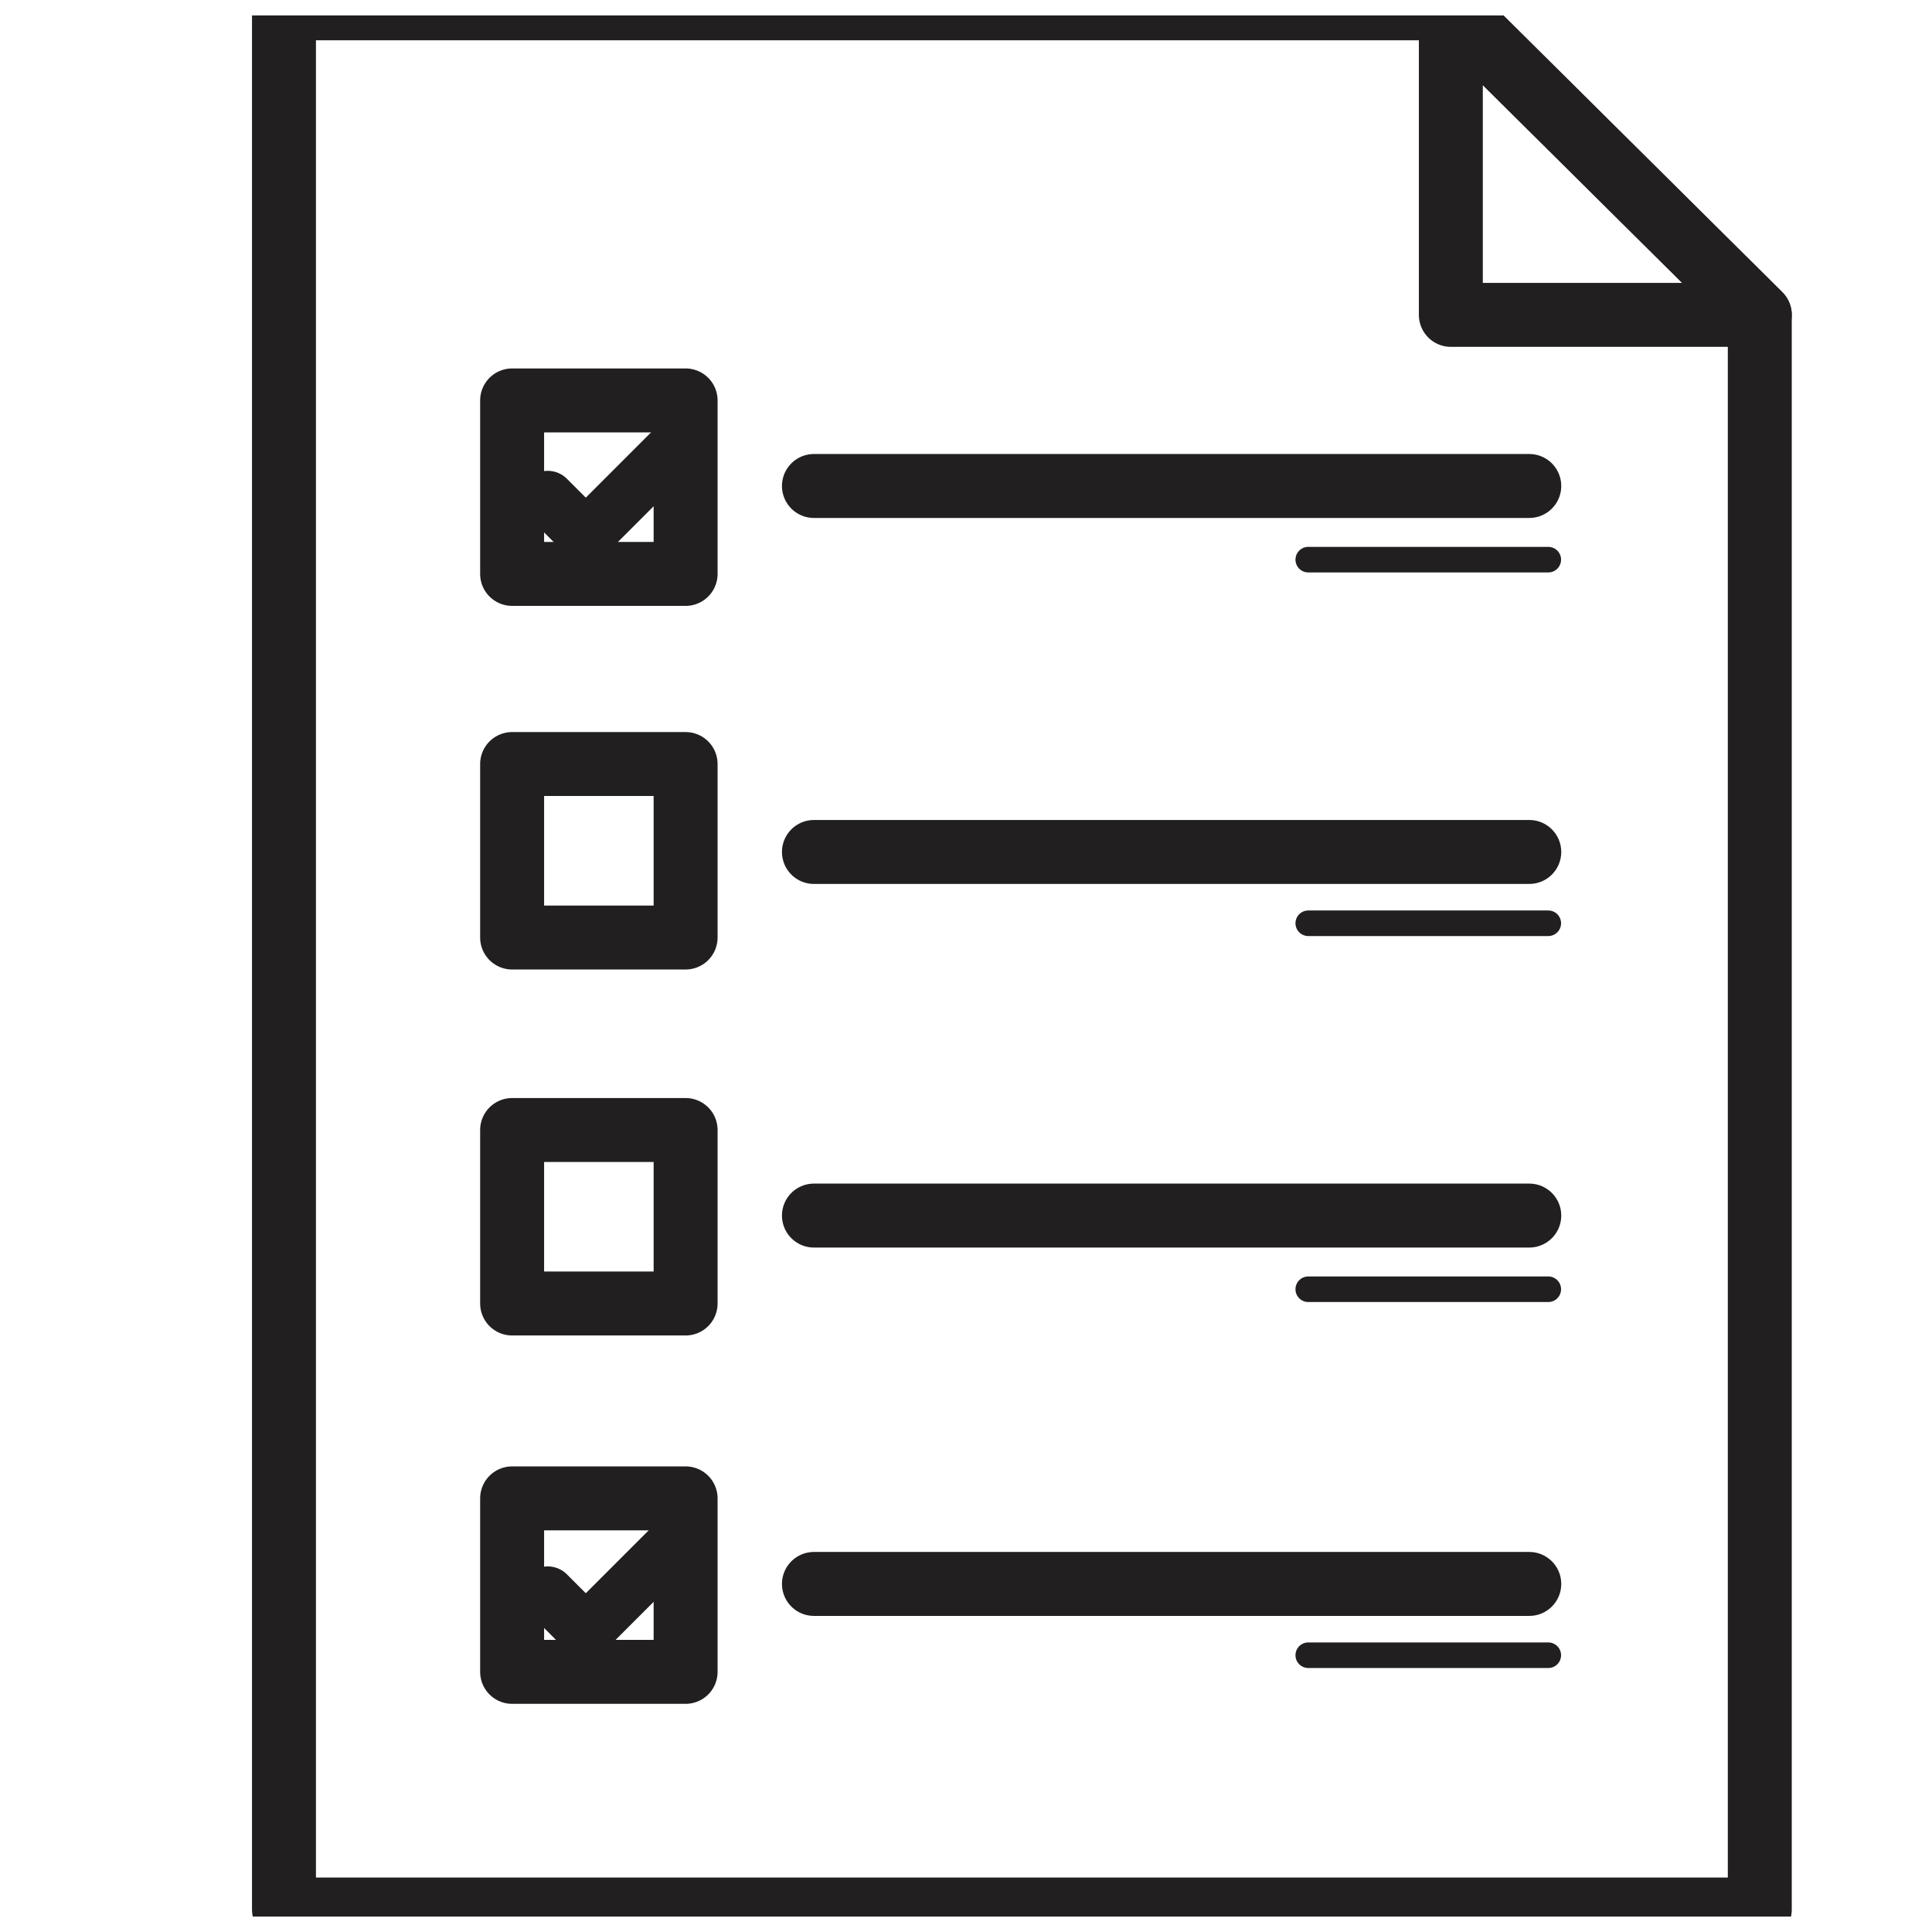
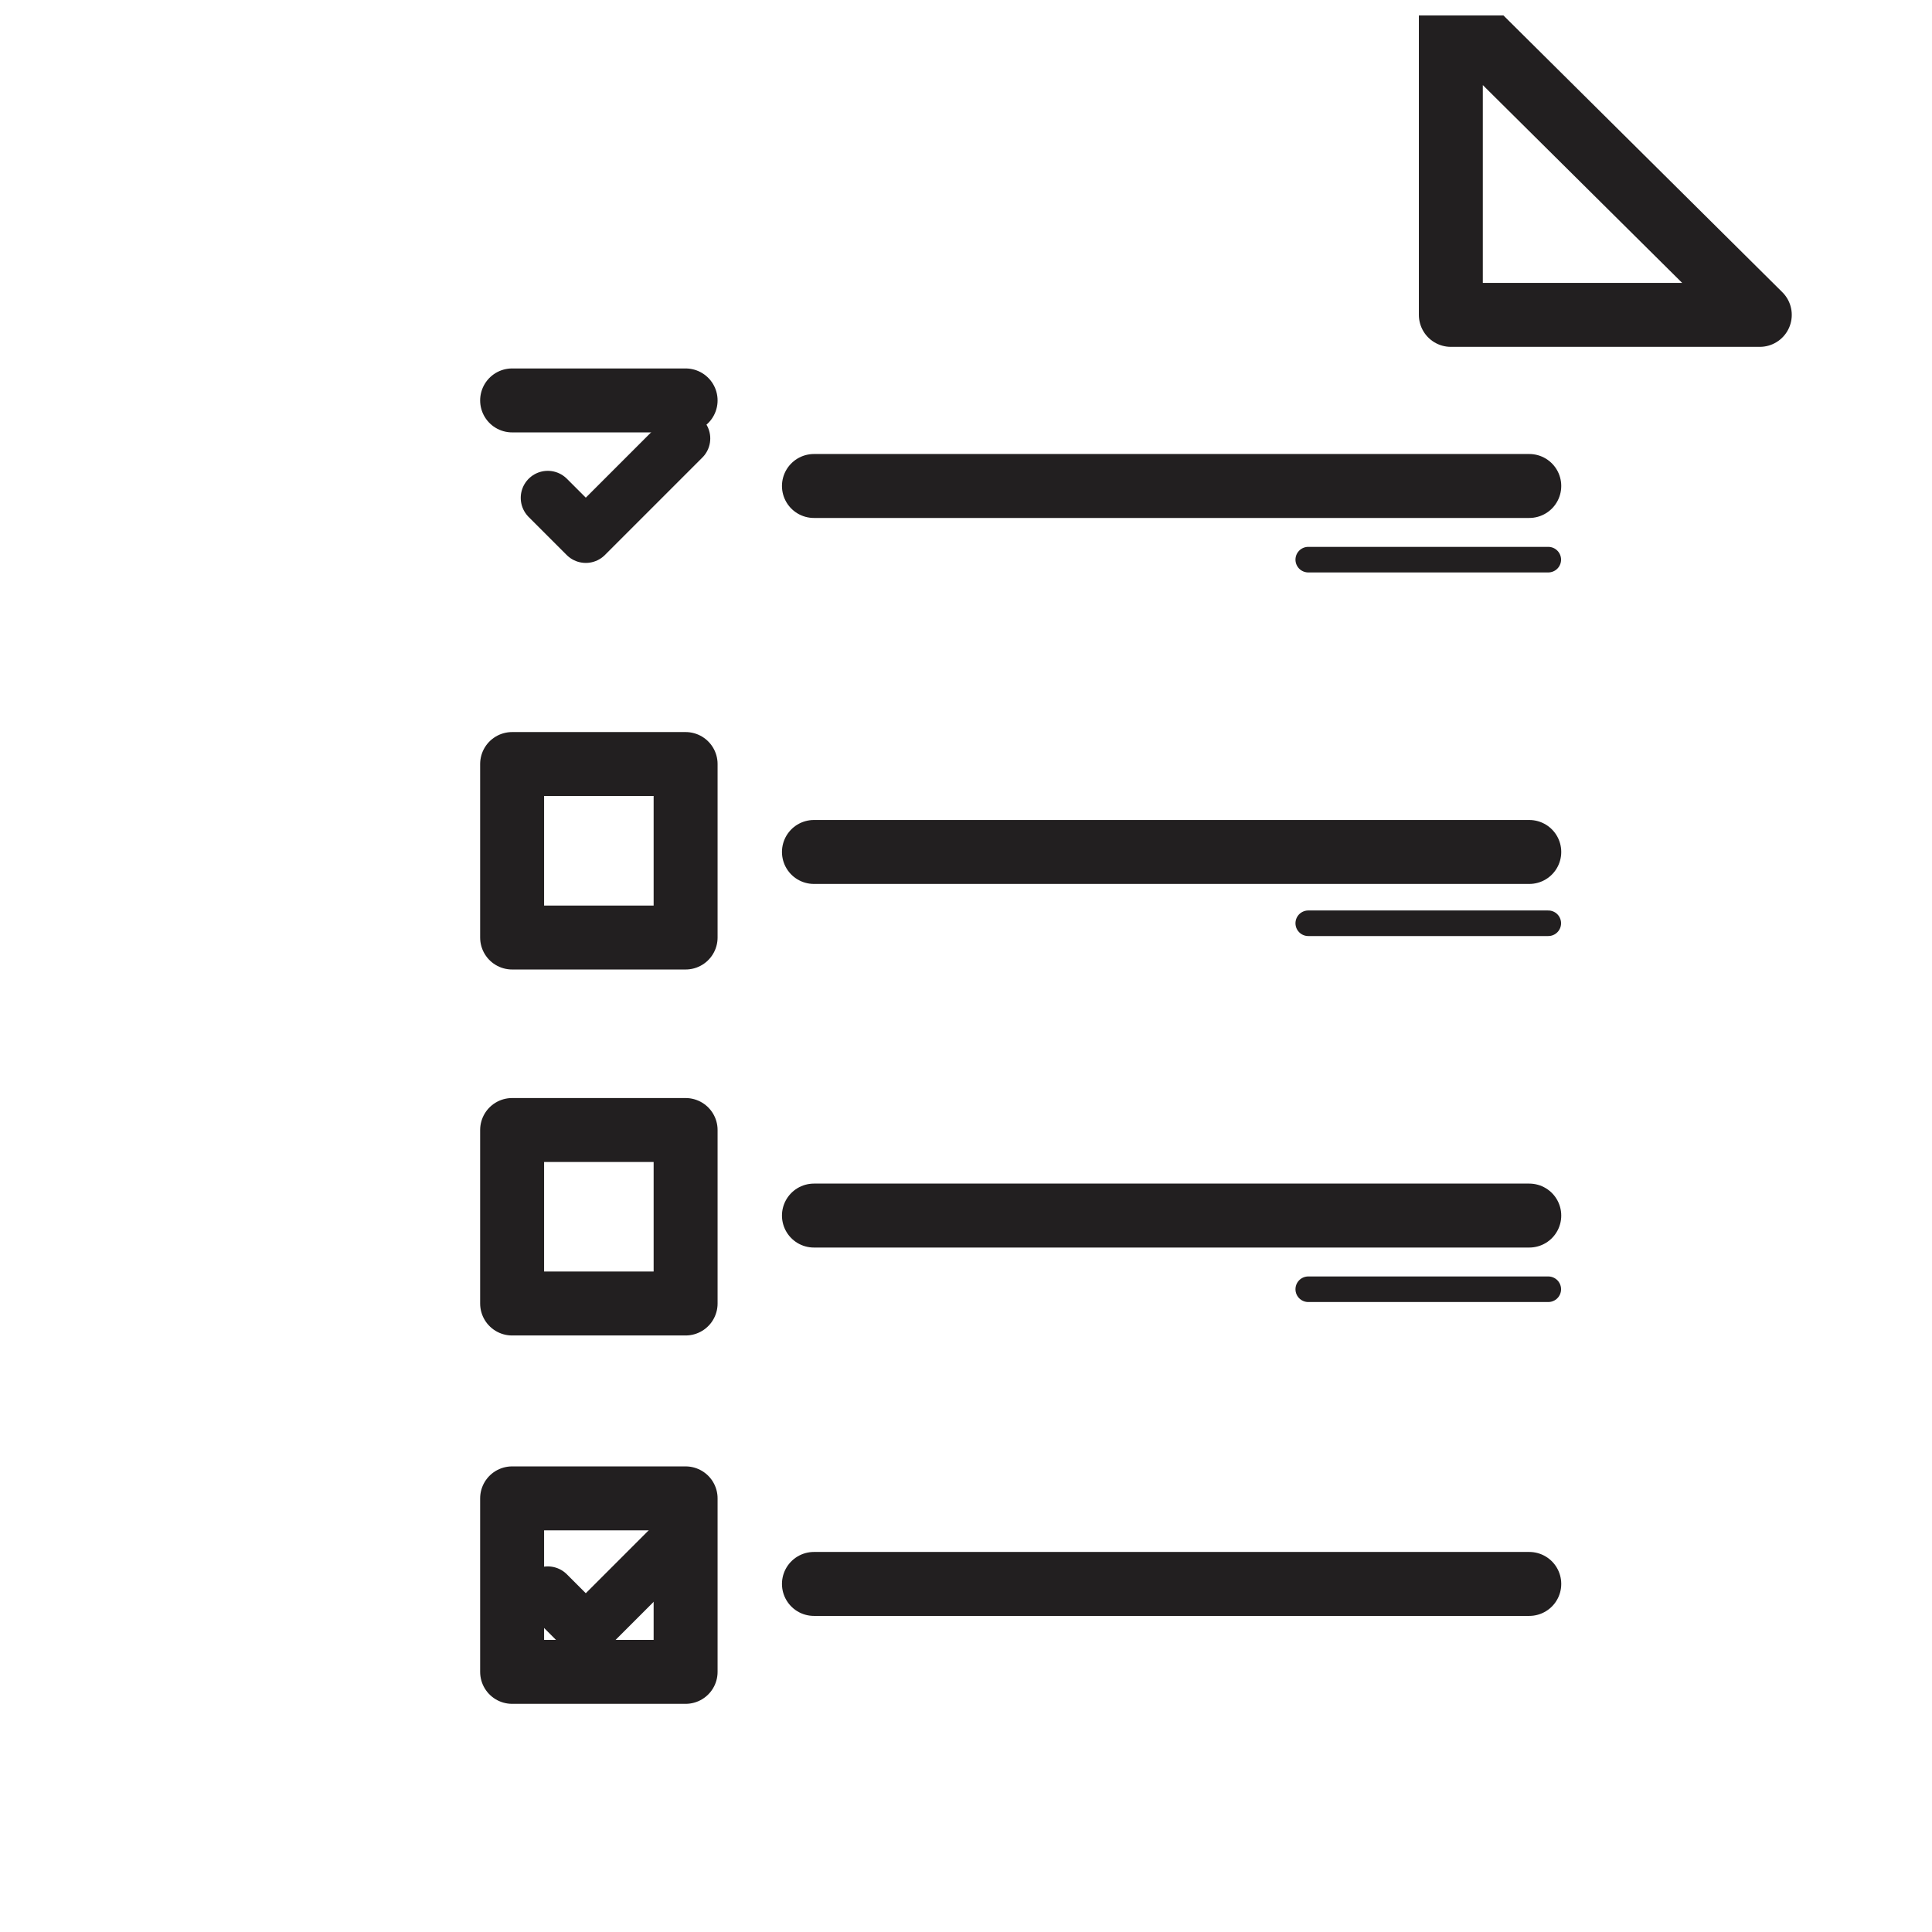
<svg xmlns="http://www.w3.org/2000/svg" width="800px" height="800px" version="1.1" viewBox="144 144 512 512">
  <defs>
    <clipPath id="b">
-       <path d="m210 148.09h409v503.81h-409z" />
-     </clipPath>
+       </clipPath>
    <clipPath id="a">
      <path d="m519 148.09h100v87.906h-100z" />
    </clipPath>
  </defs>
  <g clip-path="url(#b)">
    <path transform="matrix(6.298 0 0 6.298 148.09 148.09)" d="m60.4-0.3h-49.1v80h62.1v-67.1zm0 0" fill="none" stroke="#221f20" stroke-linecap="round" stroke-linejoin="round" stroke-miterlimit="10" stroke-width="2.691" />
  </g>
  <g clip-path="url(#a)">
    <path transform="matrix(6.298 0 0 6.298 148.09 148.09)" d="m60.4 12.6h13l-13-12.9zm0 0" fill="none" stroke="#221f20" stroke-linecap="round" stroke-linejoin="round" stroke-miterlimit="10" stroke-width="2.691" />
  </g>
  <path transform="matrix(6.298 0 0 6.298 148.09 148.09)" d="m33.6 19.8h30.1" fill="none" stroke="#221f20" stroke-linecap="round" stroke-linejoin="round" stroke-miterlimit="10" stroke-width="2.691" />
-   <path transform="matrix(6.298 0 0 6.298 148.09 148.09)" d="m20.9 16.2h7.3v7.3h-7.3zm0 0" fill="none" stroke="#221f20" stroke-linecap="round" stroke-linejoin="round" stroke-miterlimit="10" stroke-width="2.691" />
+   <path transform="matrix(6.298 0 0 6.298 148.09 148.09)" d="m20.9 16.2h7.3h-7.3zm0 0" fill="none" stroke="#221f20" stroke-linecap="round" stroke-linejoin="round" stroke-miterlimit="10" stroke-width="2.691" />
  <path transform="matrix(6.298 0 0 6.298 148.09 148.09)" d="m64.5 22.9h-10.1" fill="none" stroke="#221f20" stroke-linecap="round" stroke-linejoin="round" stroke-miterlimit="10" stroke-width="1.076" />
  <path transform="matrix(6.298 0 0 6.298 148.09 148.09)" d="m33.6 35.2h30.1" fill="none" stroke="#221f20" stroke-linecap="round" stroke-linejoin="round" stroke-miterlimit="10" stroke-width="2.691" />
  <path transform="matrix(6.298 0 0 6.298 148.09 148.09)" d="m20.9 31.5h7.3v7.3h-7.3zm0 0" fill="none" stroke="#221f20" stroke-linecap="round" stroke-linejoin="round" stroke-miterlimit="10" stroke-width="2.691" />
  <path transform="matrix(6.298 0 0 6.298 148.09 148.09)" d="m64.5 38.2h-10.1" fill="none" stroke="#221f20" stroke-linecap="round" stroke-linejoin="round" stroke-miterlimit="10" stroke-width="1.076" />
  <path transform="matrix(6.298 0 0 6.298 148.09 148.09)" d="m33.6 50.5h30.1" fill="none" stroke="#221f20" stroke-linecap="round" stroke-linejoin="round" stroke-miterlimit="10" stroke-width="2.691" />
  <path transform="matrix(6.298 0 0 6.298 148.09 148.09)" d="m20.9 46.9h7.3v7.3h-7.3zm0 0" fill="none" stroke="#221f20" stroke-linecap="round" stroke-linejoin="round" stroke-miterlimit="10" stroke-width="2.691" />
  <path transform="matrix(6.298 0 0 6.298 148.09 148.09)" d="m64.5 53.6h-10.1" fill="none" stroke="#221f20" stroke-linecap="round" stroke-linejoin="round" stroke-miterlimit="10" stroke-width="1.076" />
  <path transform="matrix(6.298 0 0 6.298 148.09 148.09)" d="m33.6 66h30.1" fill="none" stroke="#221f20" stroke-linecap="round" stroke-linejoin="round" stroke-miterlimit="10" stroke-width="2.691" />
  <path transform="matrix(6.298 0 0 6.298 148.09 148.09)" d="m20.9 62.4h7.3v7.3h-7.3zm0 0" fill="none" stroke="#221f20" stroke-linecap="round" stroke-linejoin="round" stroke-miterlimit="10" stroke-width="2.691" />
-   <path transform="matrix(6.298 0 0 6.298 148.09 148.09)" d="m64.5 69h-10.1" fill="none" stroke="#221f20" stroke-linecap="round" stroke-linejoin="round" stroke-miterlimit="10" stroke-width="1.076" />
  <path transform="matrix(6.298 0 0 6.298 148.09 148.09)" d="m22.4 20.3 1.6 1.6 4.1-4.1" fill="none" stroke="#221f20" stroke-linecap="round" stroke-linejoin="round" stroke-miterlimit="10" stroke-width="2.275" />
  <path transform="matrix(6.298 0 0 6.298 148.09 148.09)" d="m22.4 66.4s1.6 1.6 1.6 1.6l4.1-4.1" fill="none" stroke="#221f20" stroke-linecap="round" stroke-linejoin="round" stroke-miterlimit="10" stroke-width="2.275" />
</svg>